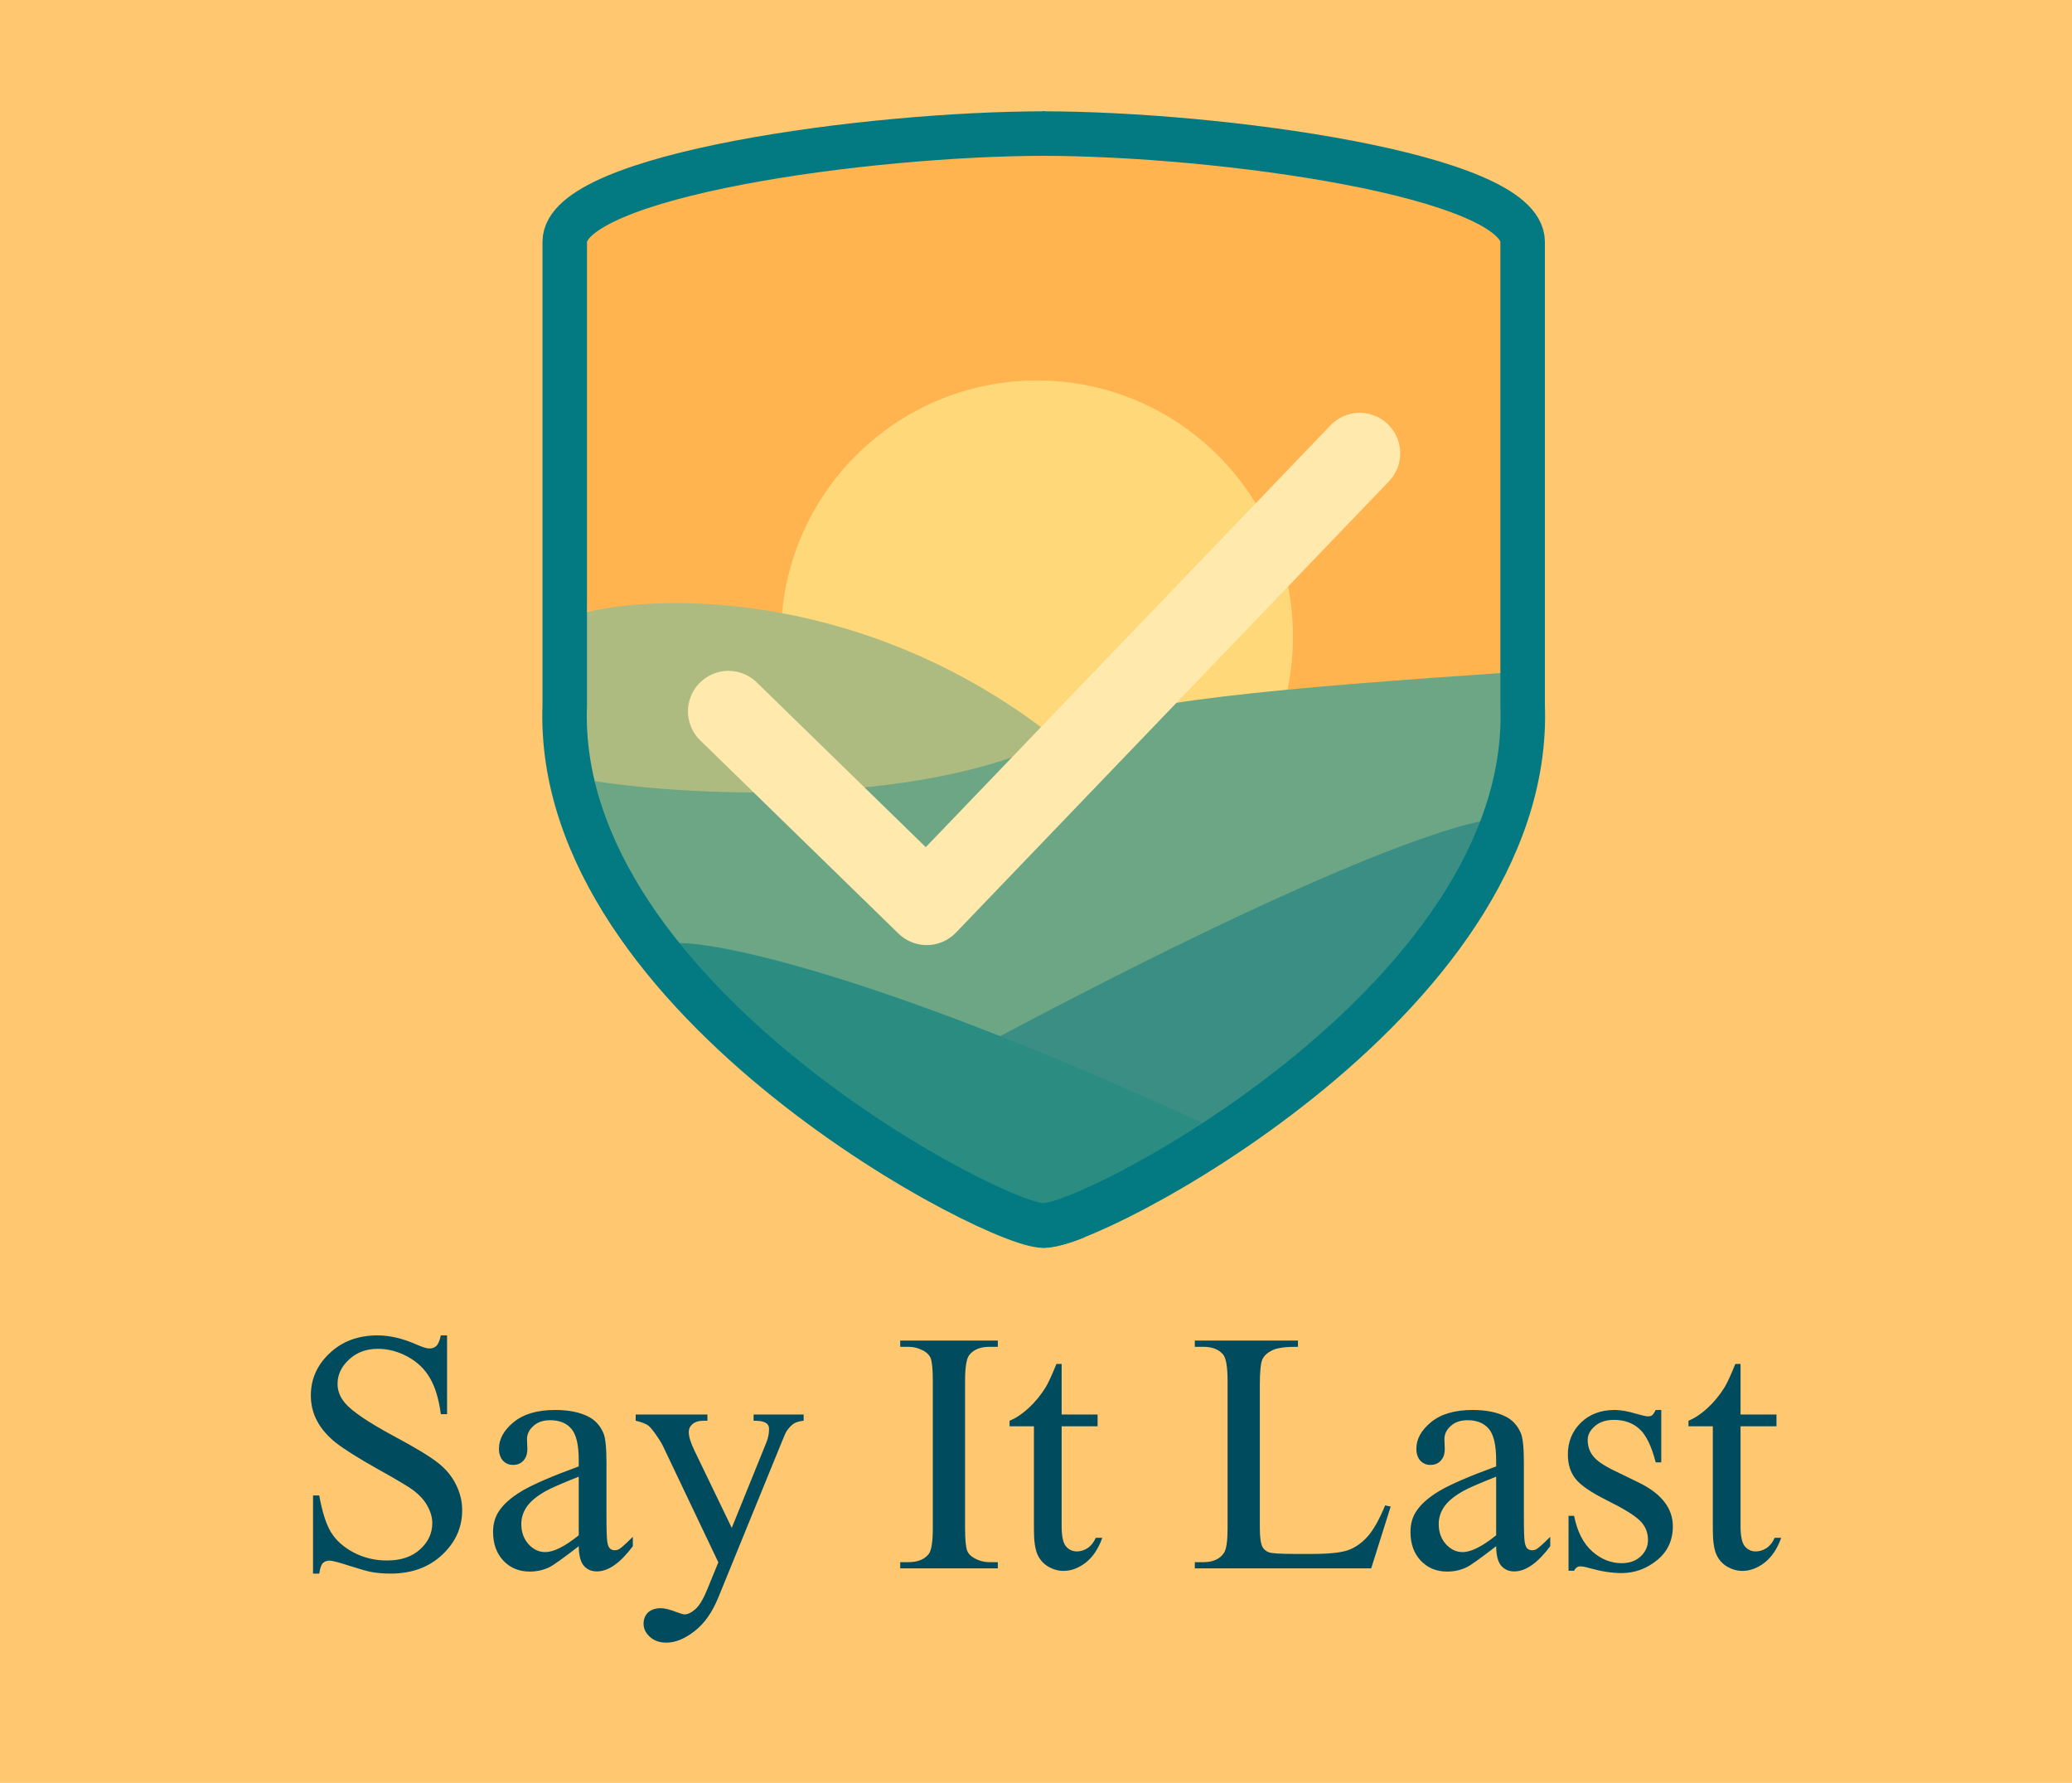
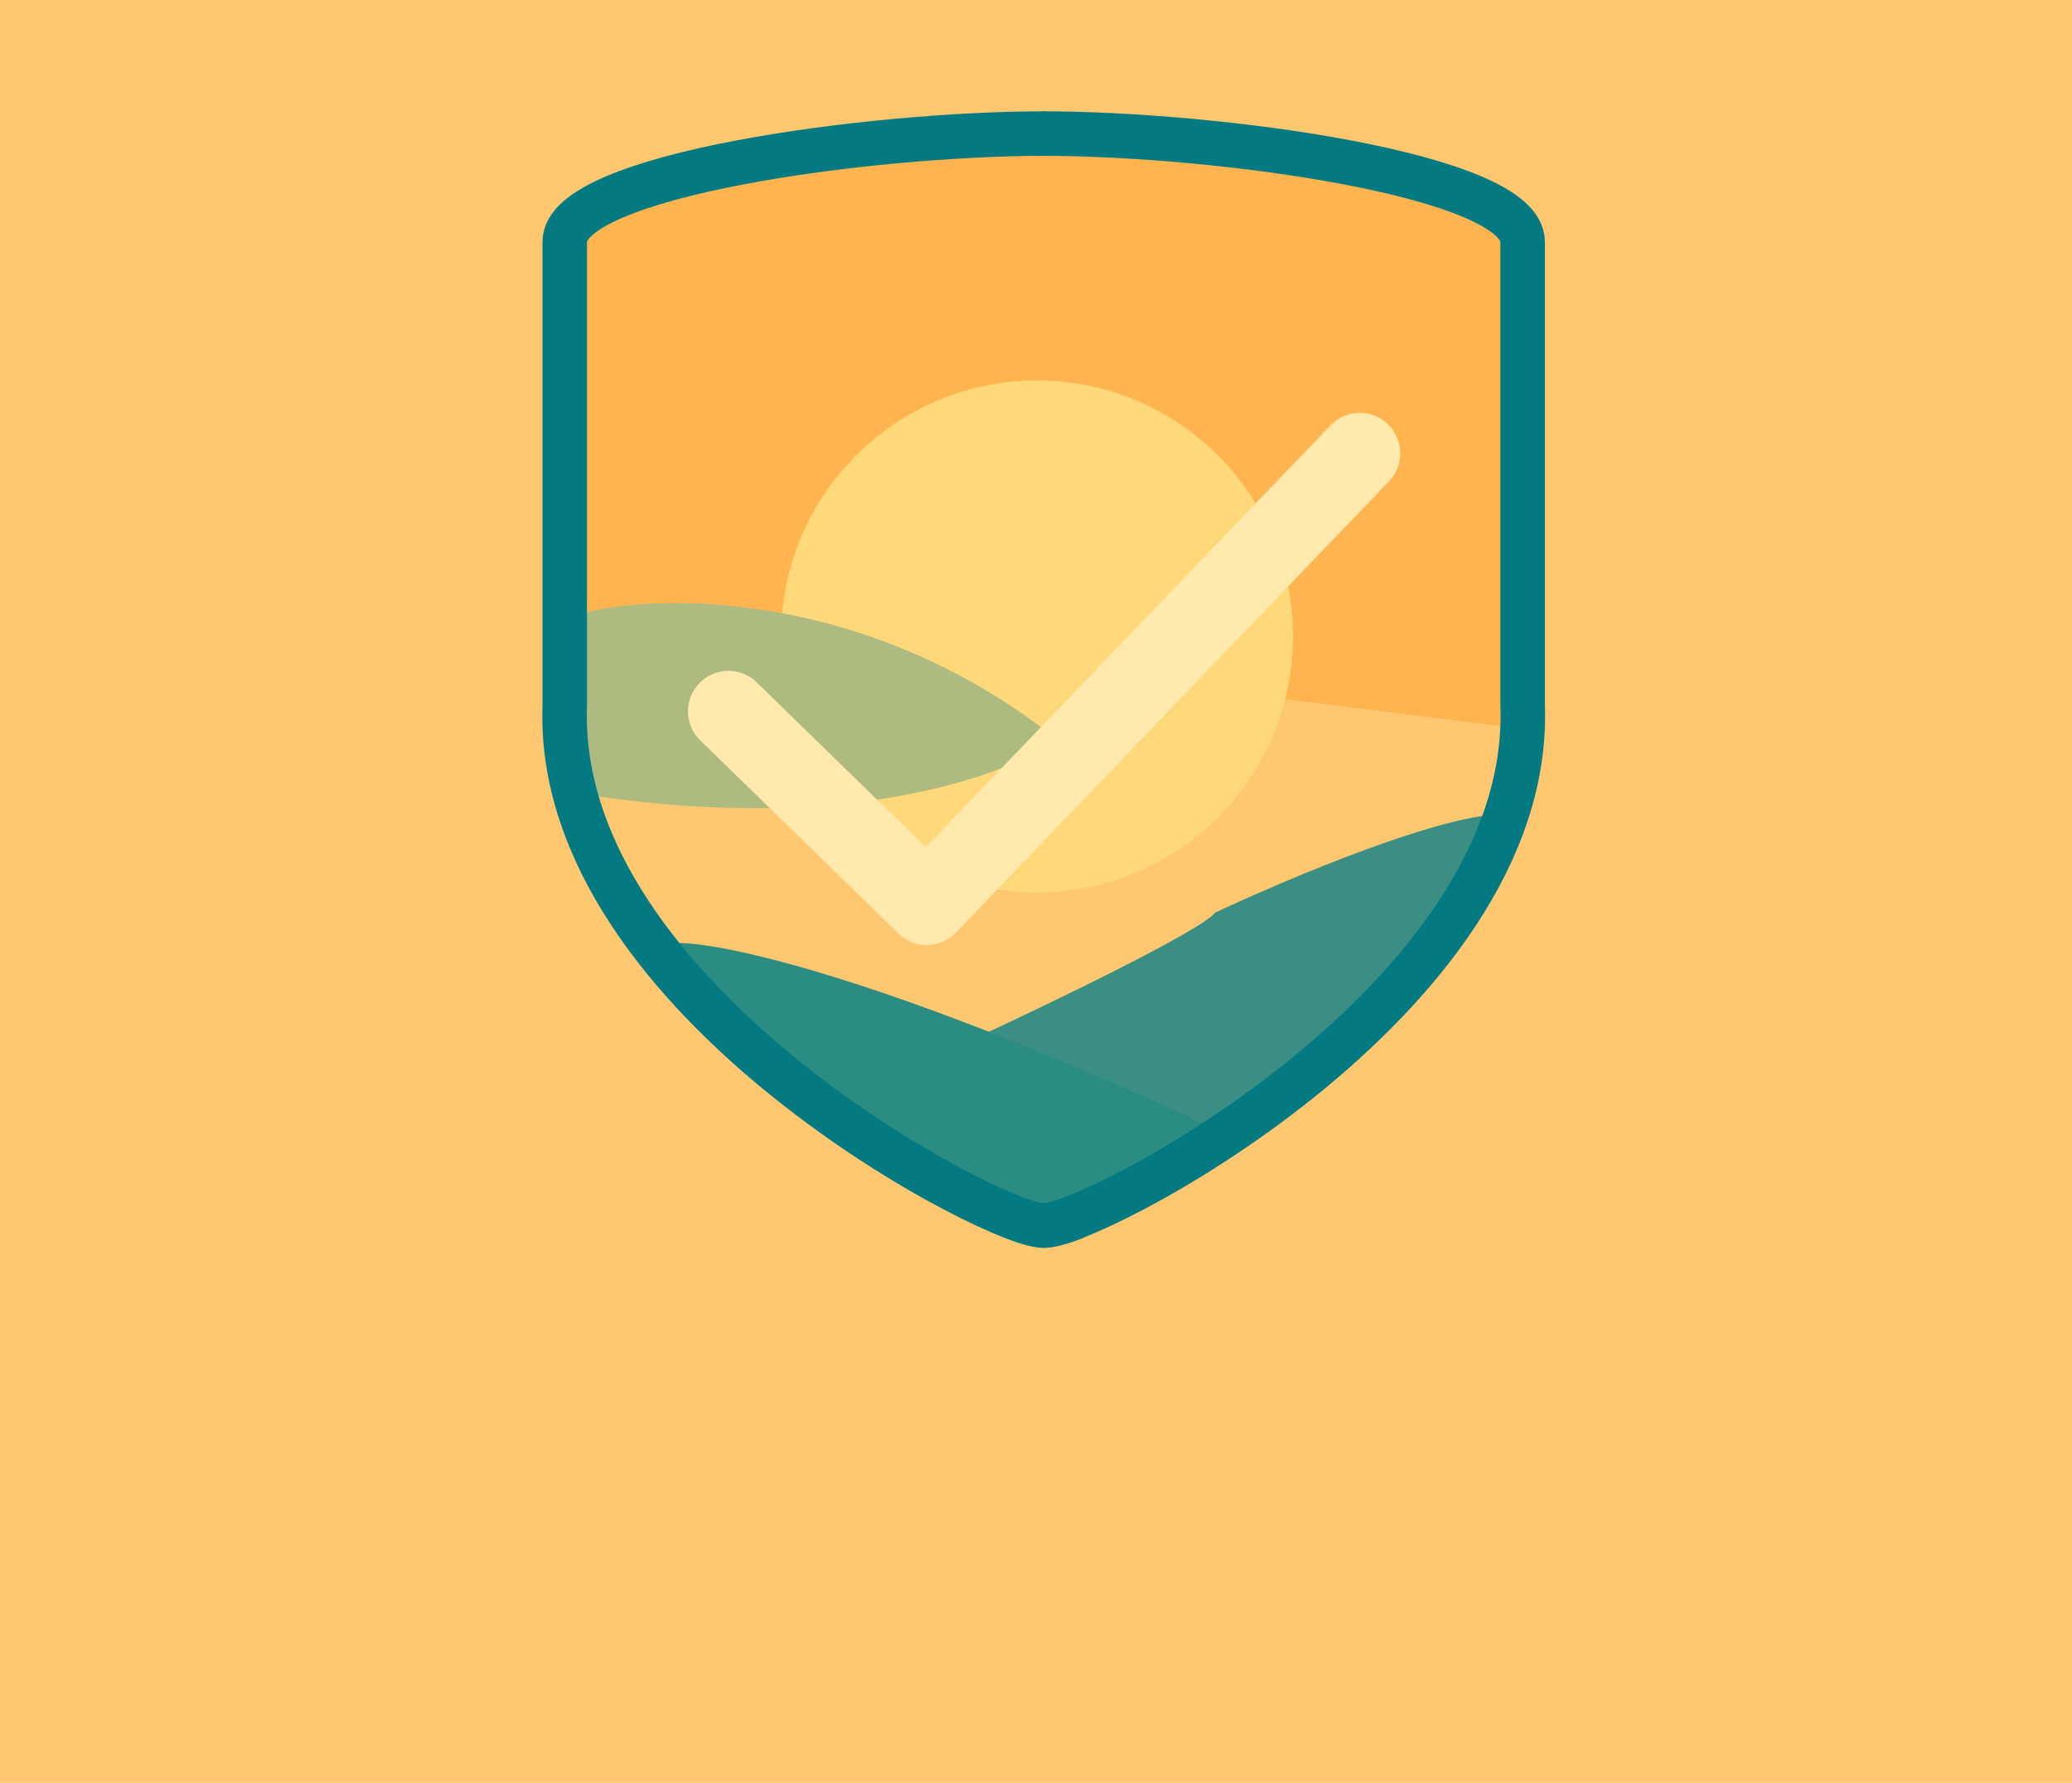
<svg xmlns="http://www.w3.org/2000/svg" width="1024" height="881" viewBox="0 0 1024 881" fill="none">
  <rect width="1024" height="881" fill="#FFC76F" />
-   <path d="M220.944 659.868V698.799H217.873C216.877 691.328 215.078 685.379 212.478 680.952C209.932 676.525 206.28 673.011 201.521 670.41C196.761 667.809 191.836 666.509 186.745 666.509C180.99 666.509 176.231 668.28 172.468 671.821C168.705 675.308 166.823 679.292 166.823 683.774C166.823 687.205 168.013 690.332 170.393 693.154C173.824 697.305 181.986 702.839 194.88 709.756C205.394 715.4 212.561 719.744 216.379 722.788C220.253 725.776 223.213 729.318 225.261 733.413C227.364 737.508 228.415 741.797 228.415 746.279C228.415 754.801 225.095 762.161 218.454 768.359C211.869 774.502 203.374 777.573 192.971 777.573C189.706 777.573 186.634 777.324 183.757 776.826C182.041 776.549 178.472 775.553 173.049 773.838C167.681 772.067 164.278 771.182 162.839 771.182C161.455 771.182 160.349 771.597 159.519 772.427C158.744 773.257 158.163 774.972 157.775 777.573H154.704V738.975H157.775C159.214 747.054 161.151 753.114 163.586 757.153C166.021 761.138 169.729 764.458 174.709 767.114C179.745 769.771 185.251 771.099 191.228 771.099C198.145 771.099 203.596 769.272 207.58 765.62C211.62 761.968 213.64 757.651 213.64 752.671C213.64 749.904 212.865 747.109 211.315 744.287C209.821 741.465 207.469 738.836 204.26 736.401C202.102 734.741 196.208 731.227 186.579 725.859C176.95 720.436 170.088 716.12 165.993 712.91C161.953 709.701 158.882 706.159 156.779 702.285C154.676 698.411 153.625 694.15 153.625 689.502C153.625 681.423 156.724 674.478 162.922 668.667C169.12 662.801 177.006 659.868 186.579 659.868C192.556 659.868 198.892 661.335 205.588 664.268C208.687 665.651 210.873 666.343 212.146 666.343C213.584 666.343 214.746 665.928 215.632 665.098C216.573 664.212 217.32 662.469 217.873 659.868H220.944ZM286.022 764.043C278.22 770.075 273.322 773.561 271.33 774.502C268.342 775.885 265.16 776.577 261.784 776.577C256.527 776.577 252.183 774.779 248.752 771.182C245.376 767.585 243.688 762.853 243.688 756.987C243.688 753.28 244.519 750.07 246.179 747.358C248.448 743.595 252.377 740.054 257.966 736.733C263.61 733.413 272.963 729.373 286.022 724.614V721.626C286.022 714.045 284.805 708.843 282.37 706.021C279.991 703.198 276.504 701.787 271.911 701.787C268.425 701.787 265.658 702.728 263.61 704.609C261.507 706.491 260.456 708.649 260.456 711.084L260.622 715.898C260.622 718.444 259.958 720.409 258.63 721.792C257.357 723.175 255.669 723.867 253.566 723.867C251.519 723.867 249.831 723.148 248.503 721.709C247.23 720.27 246.594 718.306 246.594 715.815C246.594 711.056 249.029 706.685 253.898 702.7C258.768 698.716 265.603 696.724 274.401 696.724C281.153 696.724 286.687 697.858 291.003 700.127C294.268 701.842 296.675 704.526 298.225 708.179C299.221 710.558 299.719 715.428 299.719 722.788V748.604C299.719 755.853 299.857 760.308 300.134 761.968C300.41 763.573 300.853 764.652 301.462 765.205C302.126 765.758 302.873 766.035 303.703 766.035C304.589 766.035 305.363 765.841 306.027 765.454C307.189 764.735 309.431 762.715 312.751 759.395V764.043C306.553 772.344 300.632 776.494 294.987 776.494C292.276 776.494 290.118 775.553 288.513 773.672C286.908 771.79 286.078 768.581 286.022 764.043ZM286.022 758.647V729.678C277.666 732.998 272.271 735.35 269.836 736.733C265.464 739.168 262.338 741.714 260.456 744.37C258.575 747.026 257.634 749.932 257.634 753.086C257.634 757.07 258.824 760.391 261.203 763.047C263.583 765.648 266.322 766.948 269.421 766.948C273.627 766.948 279.16 764.181 286.022 758.647ZM314.162 698.965H349.606V702.036H347.863C345.373 702.036 343.492 702.59 342.219 703.696C341.001 704.748 340.393 706.076 340.393 707.681C340.393 709.839 341.306 712.827 343.132 716.646L361.643 754.995L378.659 712.993C379.6 710.724 380.07 708.483 380.07 706.27C380.07 705.273 379.877 704.526 379.489 704.028C379.047 703.42 378.355 702.949 377.414 702.617C376.473 702.23 374.813 702.036 372.434 702.036V698.965H397.17V702.036C395.122 702.257 393.545 702.7 392.438 703.364C391.332 704.028 390.114 705.273 388.786 707.1C388.288 707.874 387.347 710.005 385.964 713.491L355.002 789.36C352.014 796.72 348.085 802.282 343.215 806.045C338.4 809.808 333.752 811.689 329.27 811.689C326.005 811.689 323.321 810.749 321.218 808.867C319.115 806.986 318.063 804.827 318.063 802.393C318.063 800.068 318.811 798.187 320.305 796.748C321.854 795.365 323.957 794.673 326.613 794.673C328.439 794.673 330.93 795.282 334.084 796.499C336.298 797.329 337.681 797.744 338.234 797.744C339.895 797.744 341.693 796.886 343.63 795.171C345.622 793.455 347.614 790.135 349.606 785.21L355.002 772.012L327.692 714.653C326.862 712.938 325.534 710.807 323.708 708.262C322.325 706.325 321.19 705.024 320.305 704.36C319.032 703.475 316.984 702.7 314.162 702.036V698.965ZM493.127 771.929V775H444.899V771.929H448.884C453.532 771.929 456.908 770.573 459.011 767.861C460.339 766.09 461.003 761.829 461.003 755.078V682.363C461.003 676.663 460.643 672.9 459.924 671.074C459.37 669.691 458.236 668.501 456.521 667.505C454.086 666.177 451.54 665.513 448.884 665.513H444.899V662.441H493.127V665.513H489.06C484.466 665.513 481.118 666.868 479.016 669.58C477.632 671.351 476.94 675.612 476.94 682.363V755.078C476.94 760.778 477.3 764.541 478.02 766.367C478.573 767.751 479.735 768.94 481.506 769.937C483.885 771.265 486.403 771.929 489.06 771.929H493.127ZM524.67 673.979V698.965H542.434V704.775H524.67V754.082C524.67 759.007 525.362 762.327 526.745 764.043C528.184 765.758 530.01 766.616 532.224 766.616C534.05 766.616 535.821 766.063 537.536 764.956C539.252 763.794 540.58 762.106 541.521 759.893H544.758C542.821 765.316 540.082 769.411 536.54 772.178C532.998 774.889 529.346 776.245 525.583 776.245C523.037 776.245 520.547 775.553 518.112 774.17C515.677 772.731 513.879 770.711 512.717 768.11C511.555 765.454 510.974 761.387 510.974 755.908V704.775H498.938V702.036C501.981 700.819 505.08 698.771 508.234 695.894C511.444 692.961 514.294 689.502 516.784 685.518C518.057 683.415 519.828 679.569 522.097 673.979H524.67ZM684.543 743.872L687.282 744.453L677.653 775H590.495V771.929H594.729C599.488 771.929 602.891 770.379 604.938 767.28C606.101 765.509 606.682 761.414 606.682 754.995V682.363C606.682 675.335 605.907 670.936 604.357 669.165C602.199 666.73 598.99 665.513 594.729 665.513H590.495V662.441H641.462V665.513C635.485 665.457 631.28 666.011 628.845 667.173C626.465 668.335 624.833 669.801 623.947 671.572C623.062 673.343 622.619 677.576 622.619 684.272V754.995C622.619 759.588 623.062 762.743 623.947 764.458C624.611 765.62 625.635 766.478 627.019 767.031C628.402 767.585 632.718 767.861 639.968 767.861H648.186C656.818 767.861 662.878 767.225 666.364 765.952C669.851 764.679 673.033 762.438 675.91 759.229C678.788 755.964 681.665 750.845 684.543 743.872ZM739.411 764.043C731.608 770.075 726.711 773.561 724.719 774.502C721.73 775.885 718.549 776.577 715.173 776.577C709.916 776.577 705.572 774.779 702.141 771.182C698.765 767.585 697.077 762.853 697.077 756.987C697.077 753.28 697.907 750.07 699.567 747.358C701.836 743.595 705.765 740.054 711.354 736.733C716.999 733.413 726.351 729.373 739.411 724.614V721.626C739.411 714.045 738.194 708.843 735.759 706.021C733.379 703.198 729.893 701.787 725.3 701.787C721.813 701.787 719.047 702.728 716.999 704.609C714.896 706.491 713.845 708.649 713.845 711.084L714.011 715.898C714.011 718.444 713.347 720.409 712.019 721.792C710.746 723.175 709.058 723.867 706.955 723.867C704.908 723.867 703.22 723.148 701.892 721.709C700.619 720.27 699.982 718.306 699.982 715.815C699.982 711.056 702.417 706.685 707.287 702.7C712.157 698.716 718.991 696.724 727.79 696.724C734.541 696.724 740.075 697.858 744.392 700.127C747.657 701.842 750.064 704.526 751.613 708.179C752.609 710.558 753.107 715.428 753.107 722.788V748.604C753.107 755.853 753.246 760.308 753.522 761.968C753.799 763.573 754.242 764.652 754.851 765.205C755.515 765.758 756.262 766.035 757.092 766.035C757.977 766.035 758.752 765.841 759.416 765.454C760.578 764.735 762.819 762.715 766.14 759.395V764.043C759.942 772.344 754.021 776.494 748.376 776.494C745.664 776.494 743.506 775.553 741.901 773.672C740.297 771.79 739.466 768.581 739.411 764.043ZM739.411 758.647V729.678C731.055 732.998 725.66 735.35 723.225 736.733C718.853 739.168 715.726 741.714 713.845 744.37C711.963 747.026 711.022 749.932 711.022 753.086C711.022 757.07 712.212 760.391 714.592 763.047C716.971 765.648 719.711 766.948 722.81 766.948C727.015 766.948 732.549 764.181 739.411 758.647ZM821.008 696.724V722.622H818.269C816.166 714.487 813.454 708.953 810.134 706.021C806.869 703.088 802.691 701.621 797.6 701.621C793.726 701.621 790.599 702.645 788.22 704.692C785.84 706.74 784.65 709.009 784.65 711.499C784.65 714.598 785.536 717.254 787.307 719.468C789.022 721.737 792.508 724.144 797.766 726.689L809.885 732.583C821.118 738.062 826.735 745.283 826.735 754.248C826.735 761.165 824.107 766.755 818.85 771.016C813.648 775.221 807.81 777.324 801.335 777.324C796.687 777.324 791.374 776.494 785.397 774.834C783.571 774.281 782.077 774.004 780.915 774.004C779.642 774.004 778.646 774.723 777.927 776.162H775.188V749.019H777.927C779.476 756.766 782.437 762.604 786.809 766.533C791.18 770.462 796.078 772.427 801.501 772.427C805.319 772.427 808.418 771.32 810.798 769.106C813.233 766.838 814.45 764.126 814.45 760.972C814.45 757.153 813.094 753.944 810.383 751.343C807.727 748.742 802.386 745.449 794.362 741.465C786.338 737.48 781.081 733.883 778.591 730.674C776.101 727.52 774.855 723.535 774.855 718.721C774.855 712.467 776.986 707.238 781.247 703.032C785.563 698.826 791.125 696.724 797.932 696.724C800.92 696.724 804.545 697.36 808.806 698.633C811.628 699.463 813.509 699.878 814.45 699.878C815.336 699.878 816.027 699.684 816.525 699.297C817.023 698.91 817.604 698.052 818.269 696.724H821.008ZM860.188 673.979V698.965H877.951V704.775H860.188V754.082C860.188 759.007 860.879 762.327 862.263 764.043C863.701 765.758 865.528 766.616 867.741 766.616C869.567 766.616 871.338 766.063 873.054 764.956C874.769 763.794 876.097 762.106 877.038 759.893H880.275C878.339 765.316 875.599 769.411 872.058 772.178C868.516 774.889 864.864 776.245 861.101 776.245C858.555 776.245 856.065 775.553 853.63 774.17C851.195 772.731 849.396 770.711 848.234 768.11C847.072 765.454 846.491 761.387 846.491 755.908V704.775H834.455V702.036C837.499 700.819 840.598 698.771 843.752 695.894C846.962 692.961 849.812 689.502 852.302 685.518C853.575 683.415 855.345 679.569 857.614 673.979H860.188Z" fill="#004B5E" />
  <path d="M743 359L290.5 302L276 112.5L320.5 91L537.5 63L743 100V359Z" fill="#FFB44F" />
  <path d="M600.5 451C593.7 459.8 519.333 495.667 483 512.5L597.5 563.5C683.5 520.3 724.333 438.5 734 403C698.4 407.8 630.167 437 600.5 451Z" fill="#3A8E84" />
  <circle cx="512.5" cy="314.5" r="126.5" fill="#FFD879" />
  <path d="M522.5 365.489C430.5 292.289 329.167 293 290 302.5C289 354.5 288 371.5 295 393.5C425 412.3 500.834 381.156 522.5 365.489Z" fill="#ADBB80" />
-   <path d="M531 360.5C463.4 399.3 344.667 393.833 294 386C295.2 412.8 317.5 451.5 328 467.5C374.8 470.3 455.833 499.667 490.5 514C662.9 422.4 729.667 403.167 741.5 405C746.7 403.4 749.333 355.667 750 332C632 340 555 346.725 531 360.5Z" fill="#6CA684" />
  <path d="M606.5 560.528C439.7 482.928 355.333 465.194 334 466.028C391.6 543.228 464 580.528 493 589.528C531.4 621.128 584.667 583.361 606.5 560.528Z" fill="#2B8C82" />
  <path d="M515 605.5C533 609.5 758 495.5 752.5 348.5V119.5C752.5 86.5 602.5 66 515 66" stroke="#037A81" stroke-width="22" />
  <path d="M516.599 66C429.099 66 279.099 86.5 279.099 119.5V348.5C273.599 495.5 498.599 609.5 516.599 605.5C524.12 604.7 530.5 601.667 532.5 601" stroke="#037A81" stroke-width="22" />
  <path d="M360 351.5L458 447L672 224" stroke="#FFE9AD" stroke-width="40" stroke-linecap="round" stroke-linejoin="round" />
</svg>